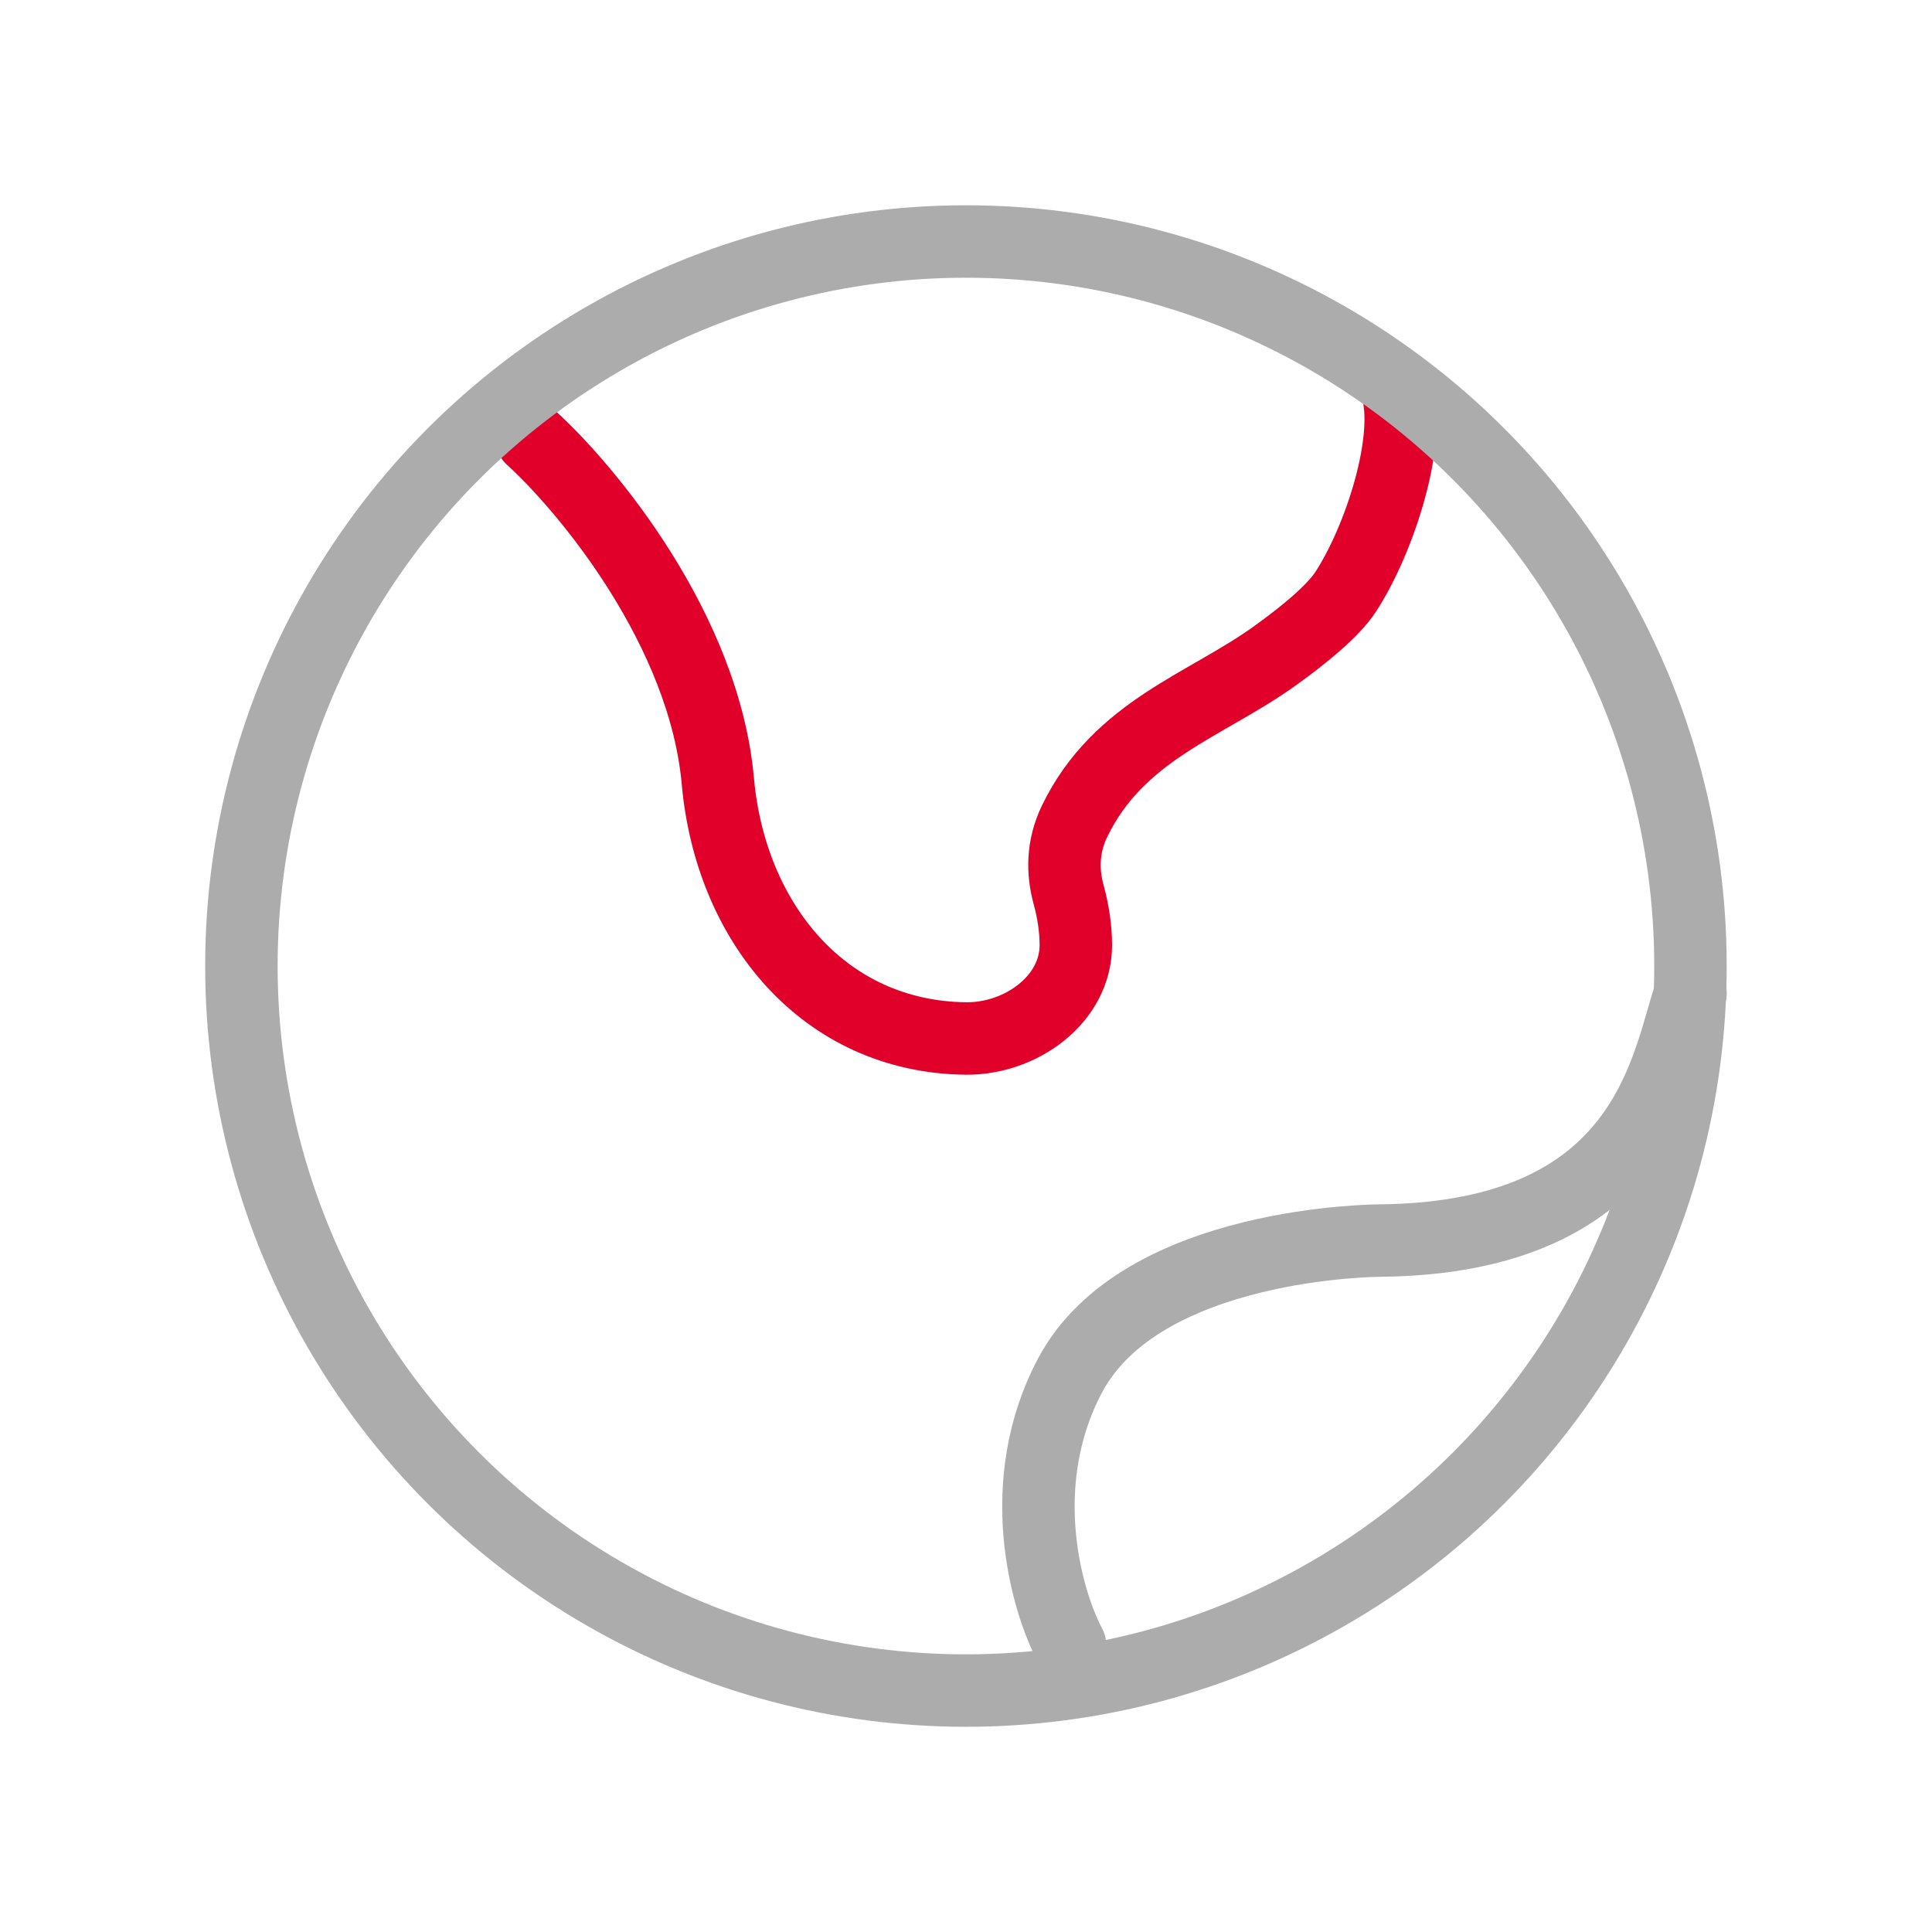
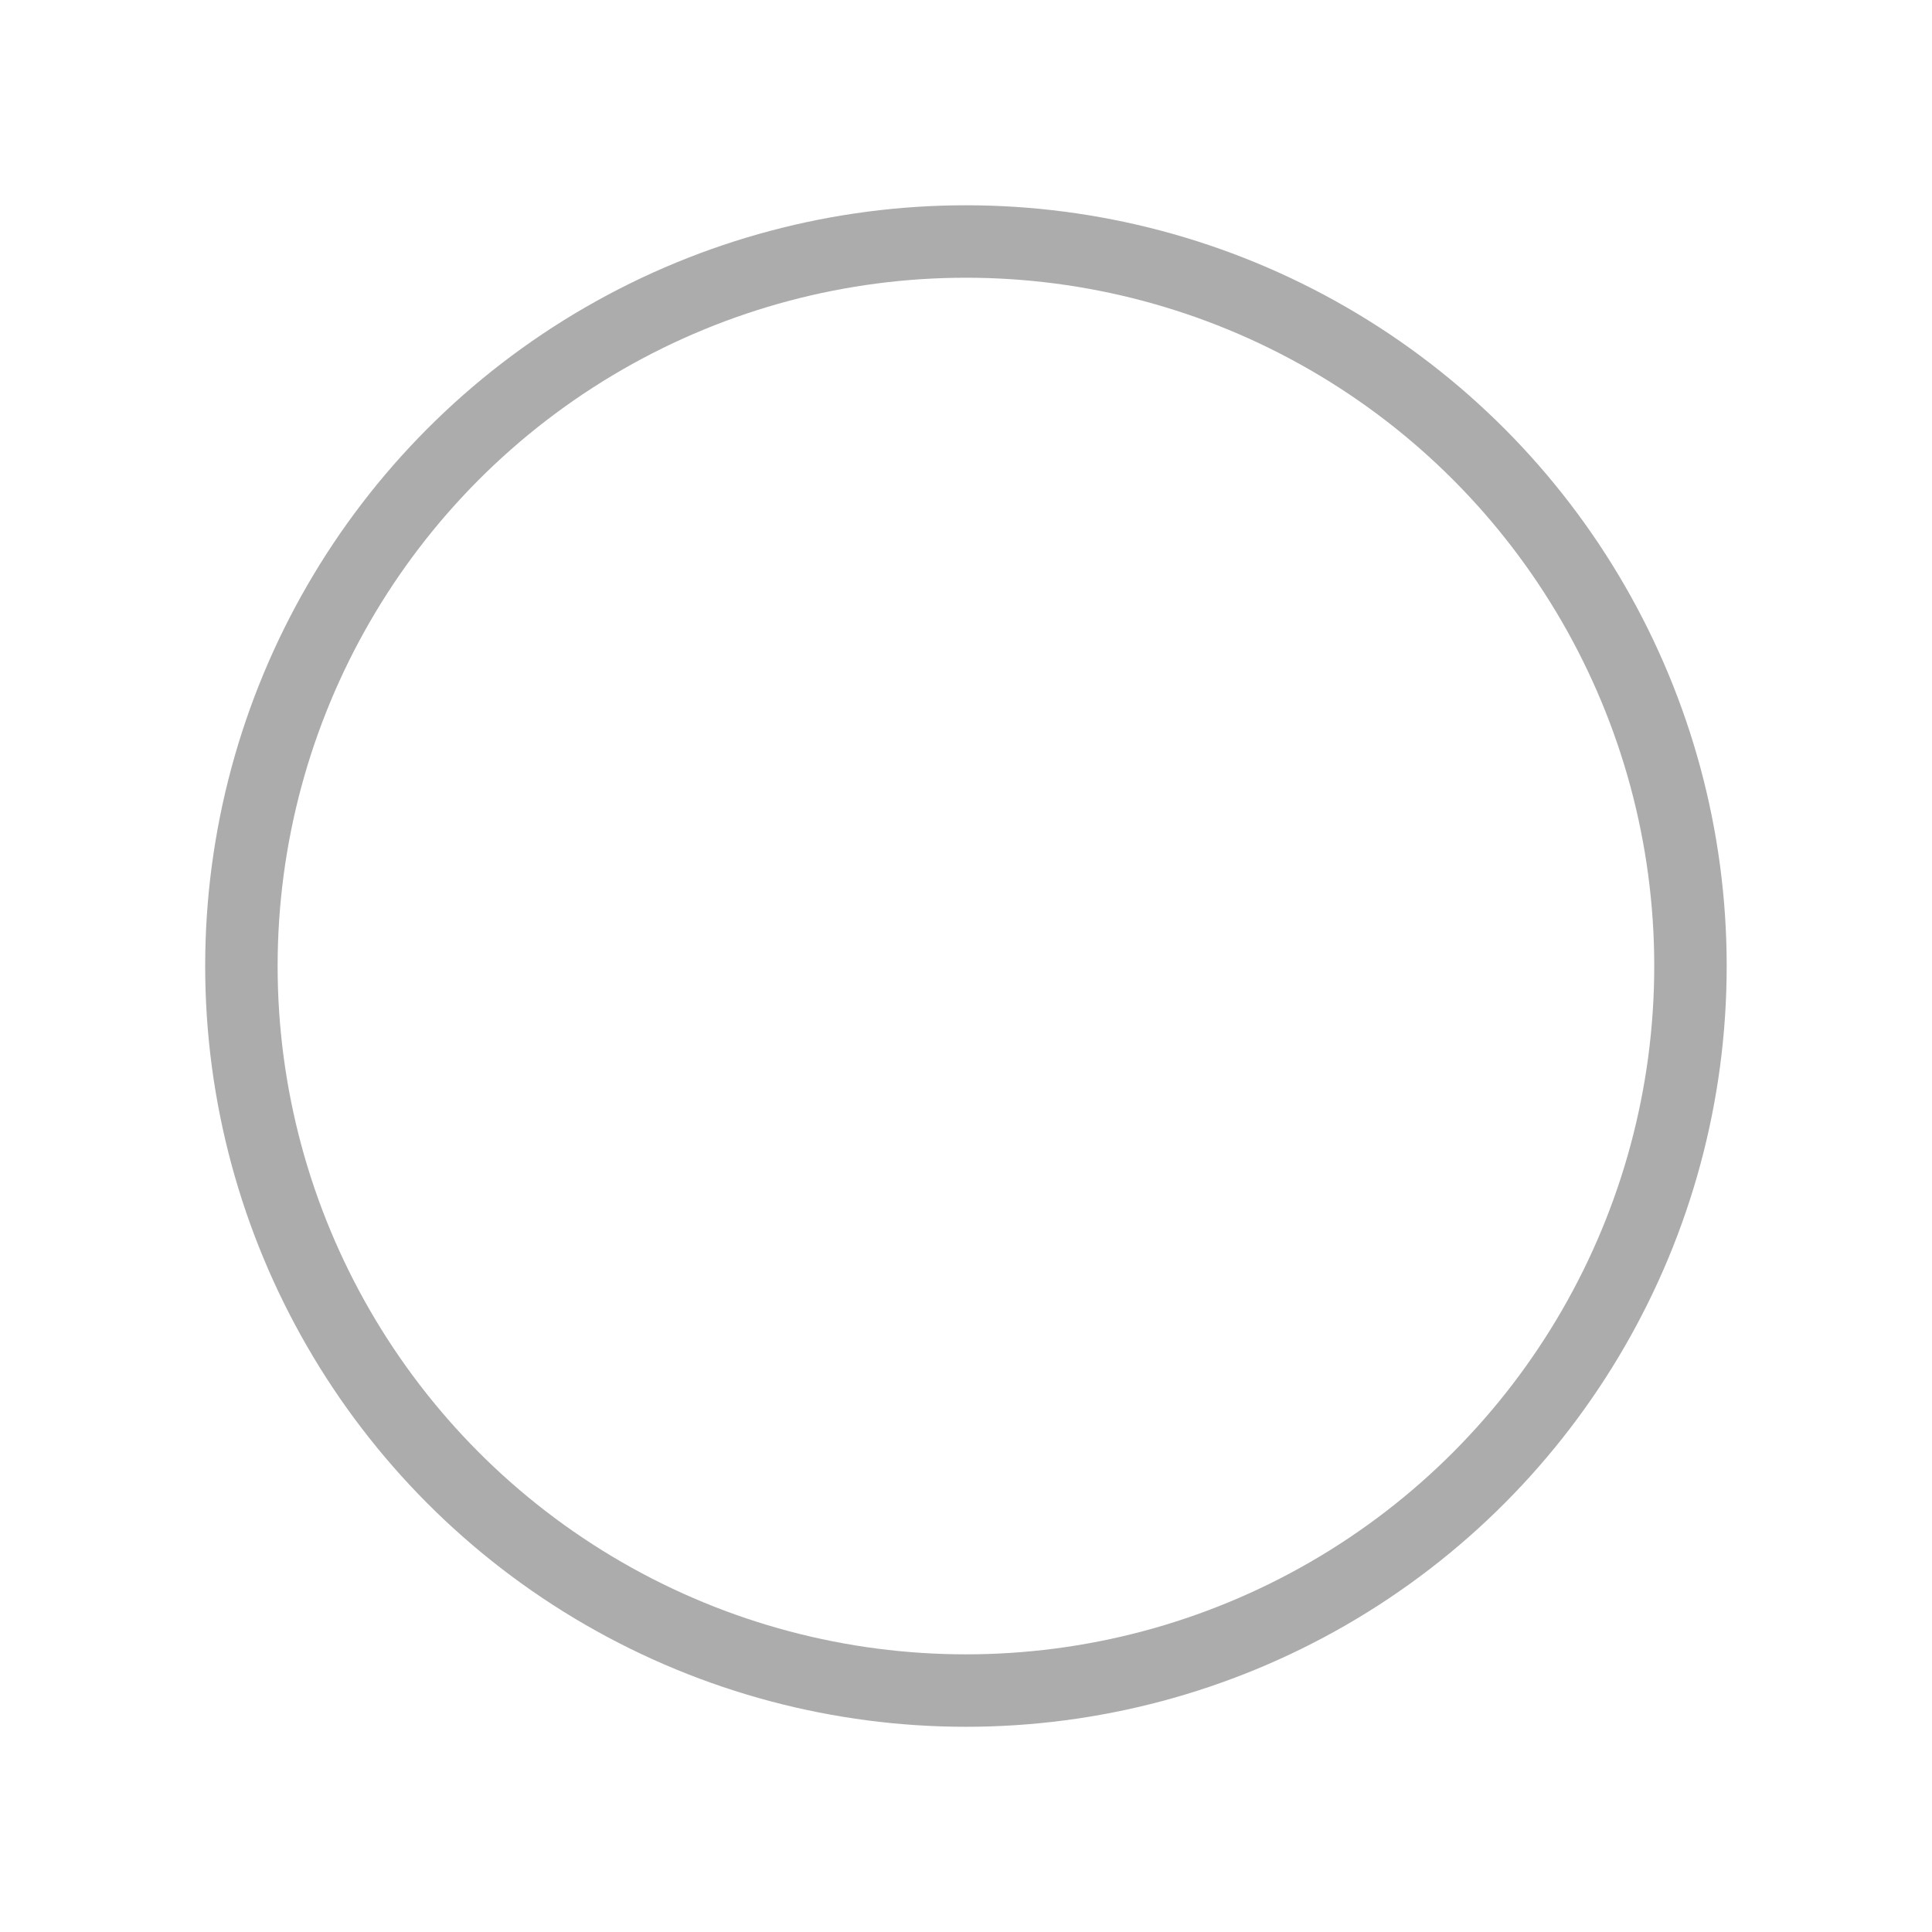
<svg xmlns="http://www.w3.org/2000/svg" width="60" height="60" viewBox="0 0 60 60" fill="none">
-   <path d="M16.499 13.599C18.255 15.197 21.871 19.567 22.293 24.257C22.686 28.64 25.58 32.202 29.999 32.251C31.698 32.269 33.416 31.042 33.411 29.343C33.41 28.818 33.323 28.281 33.188 27.787C32.999 27.1 32.982 26.309 33.374 25.5C34.747 22.671 37.446 21.911 39.584 20.374C40.533 19.693 41.398 18.974 41.78 18.395C42.833 16.796 43.886 13.599 43.36 12" stroke="#E0002A" stroke-width="2.25" stroke-linecap="round" />
  <circle cx="29.998" cy="30.001" r="22.501" stroke="#ACACAC" stroke-width="2.25" />
-   <path d="M52.5 30.846C51.758 32.941 51.234 38.44 42.865 38.527C42.865 38.527 35.454 38.527 33.231 42.717C31.453 46.069 32.49 49.7 33.231 51.096" stroke="#ACACAC" stroke-width="2.25" stroke-linecap="round" />
</svg>